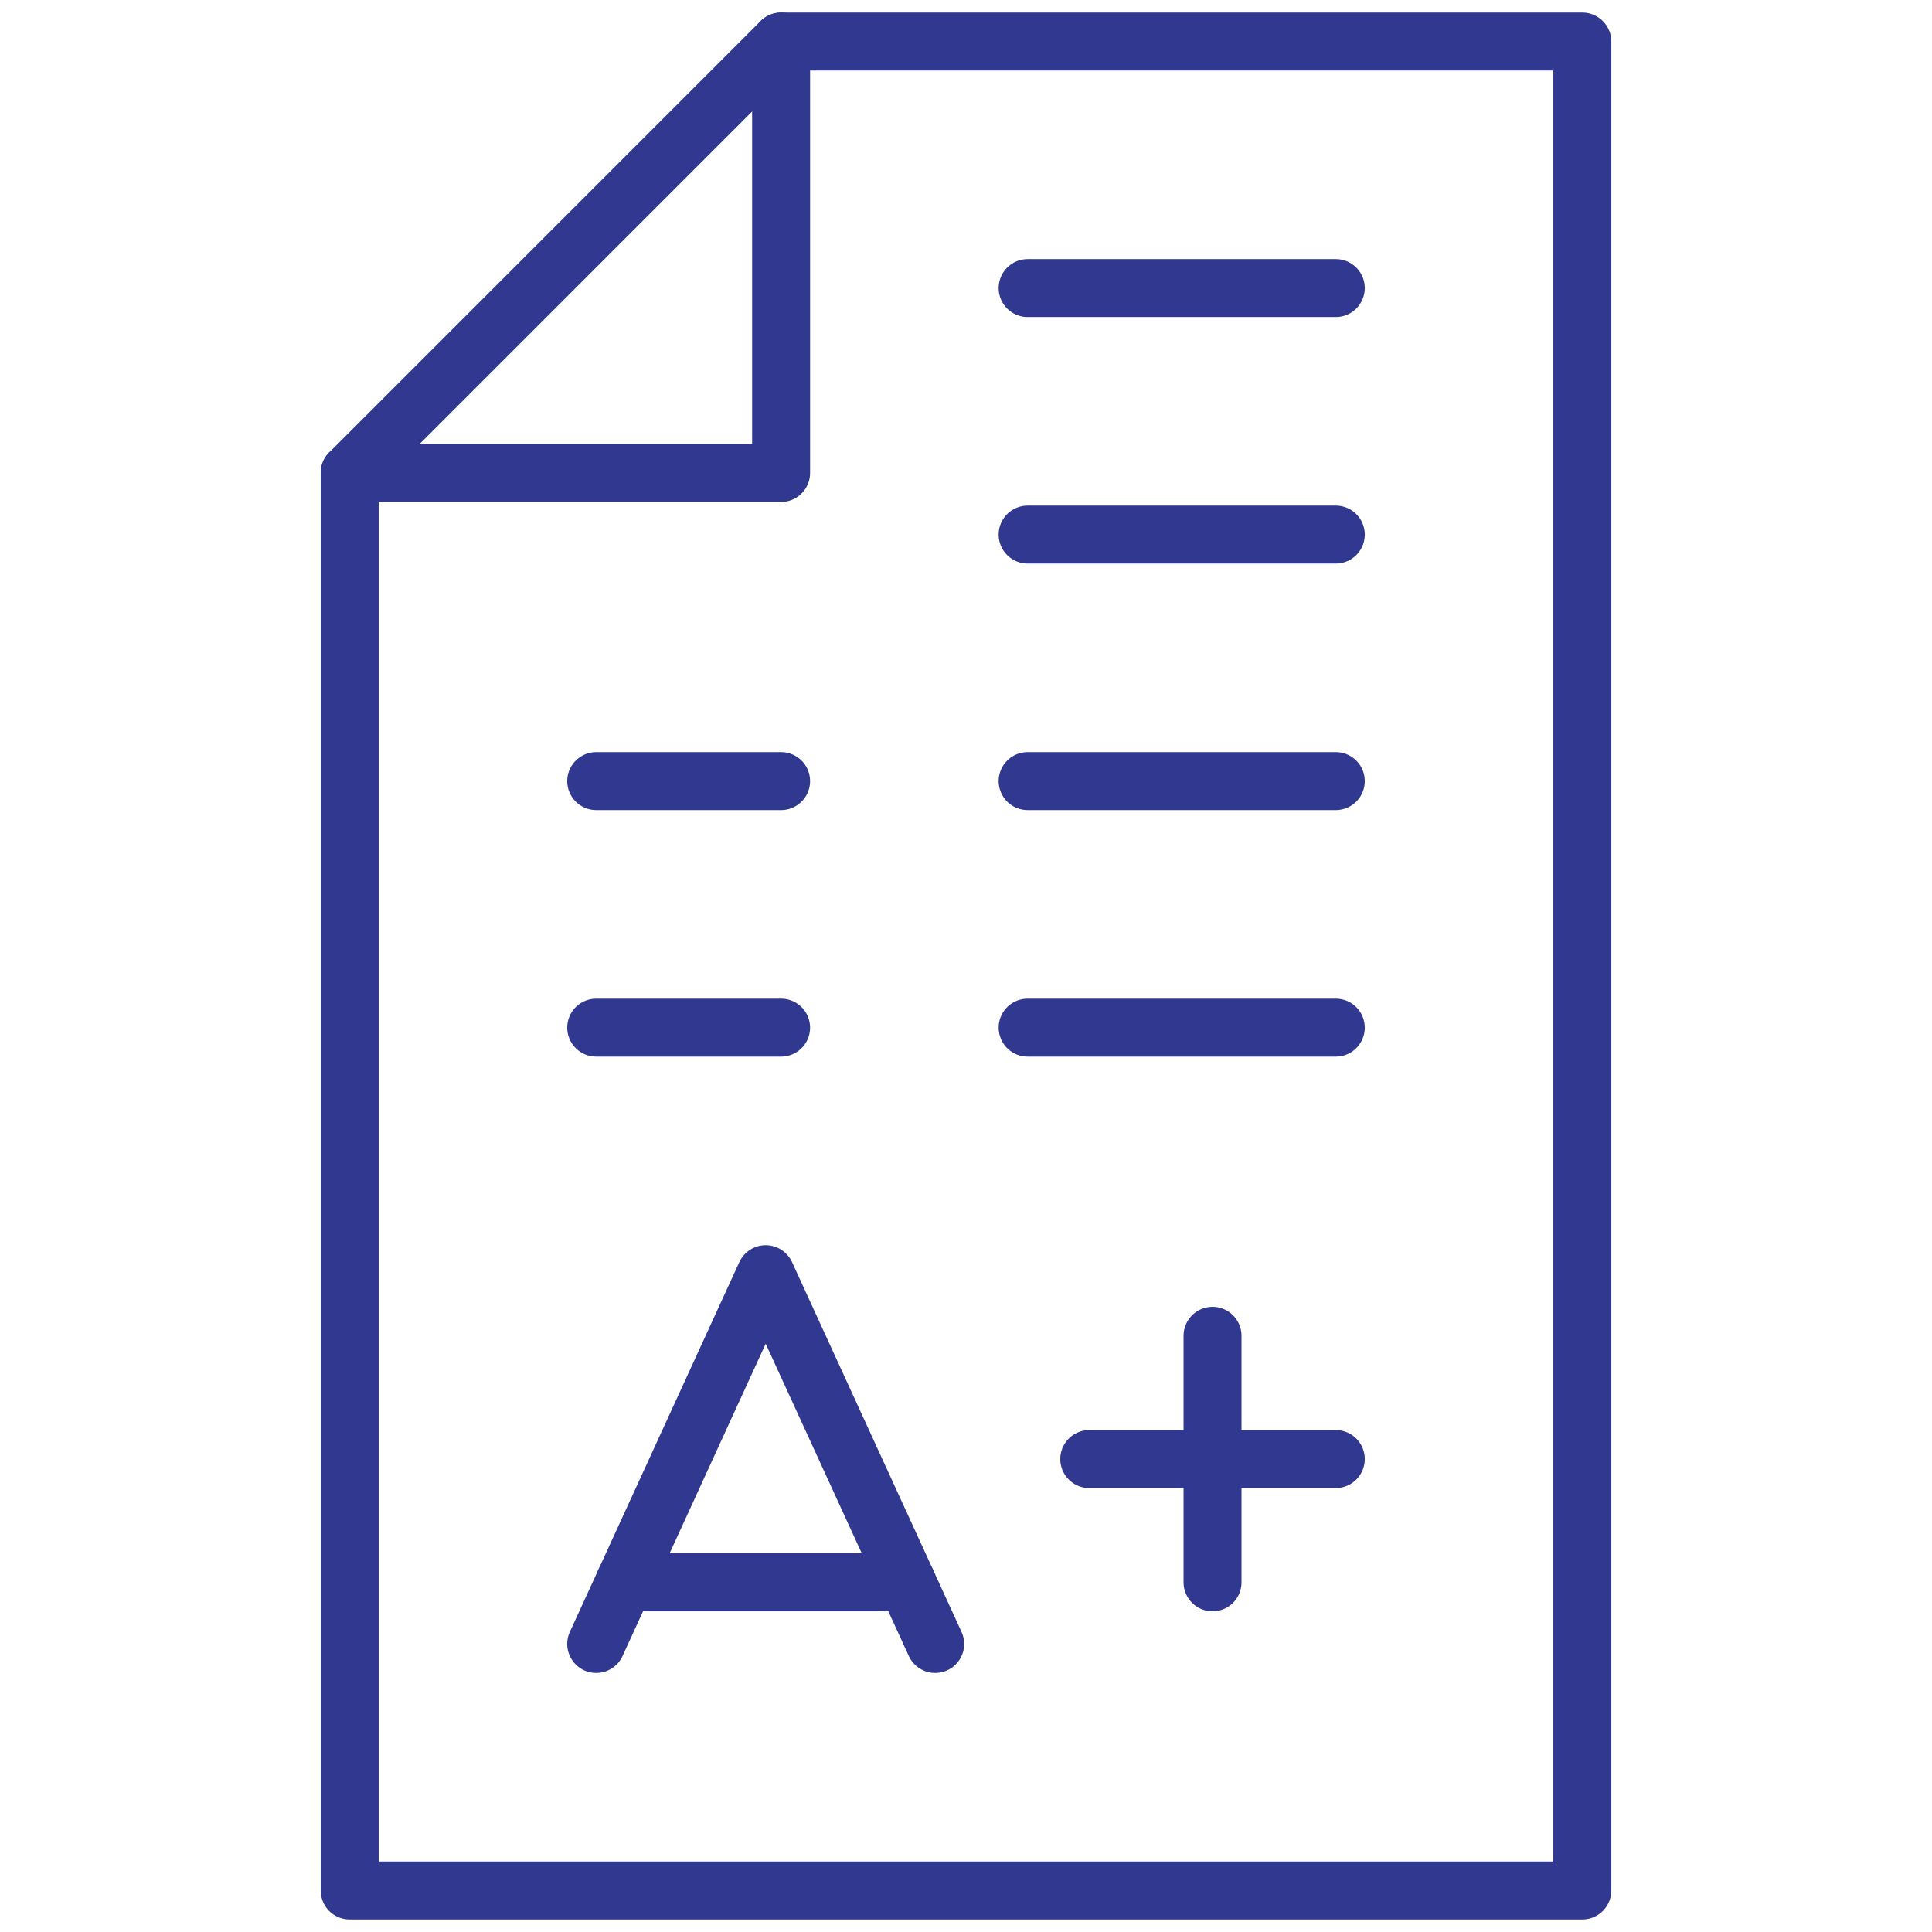
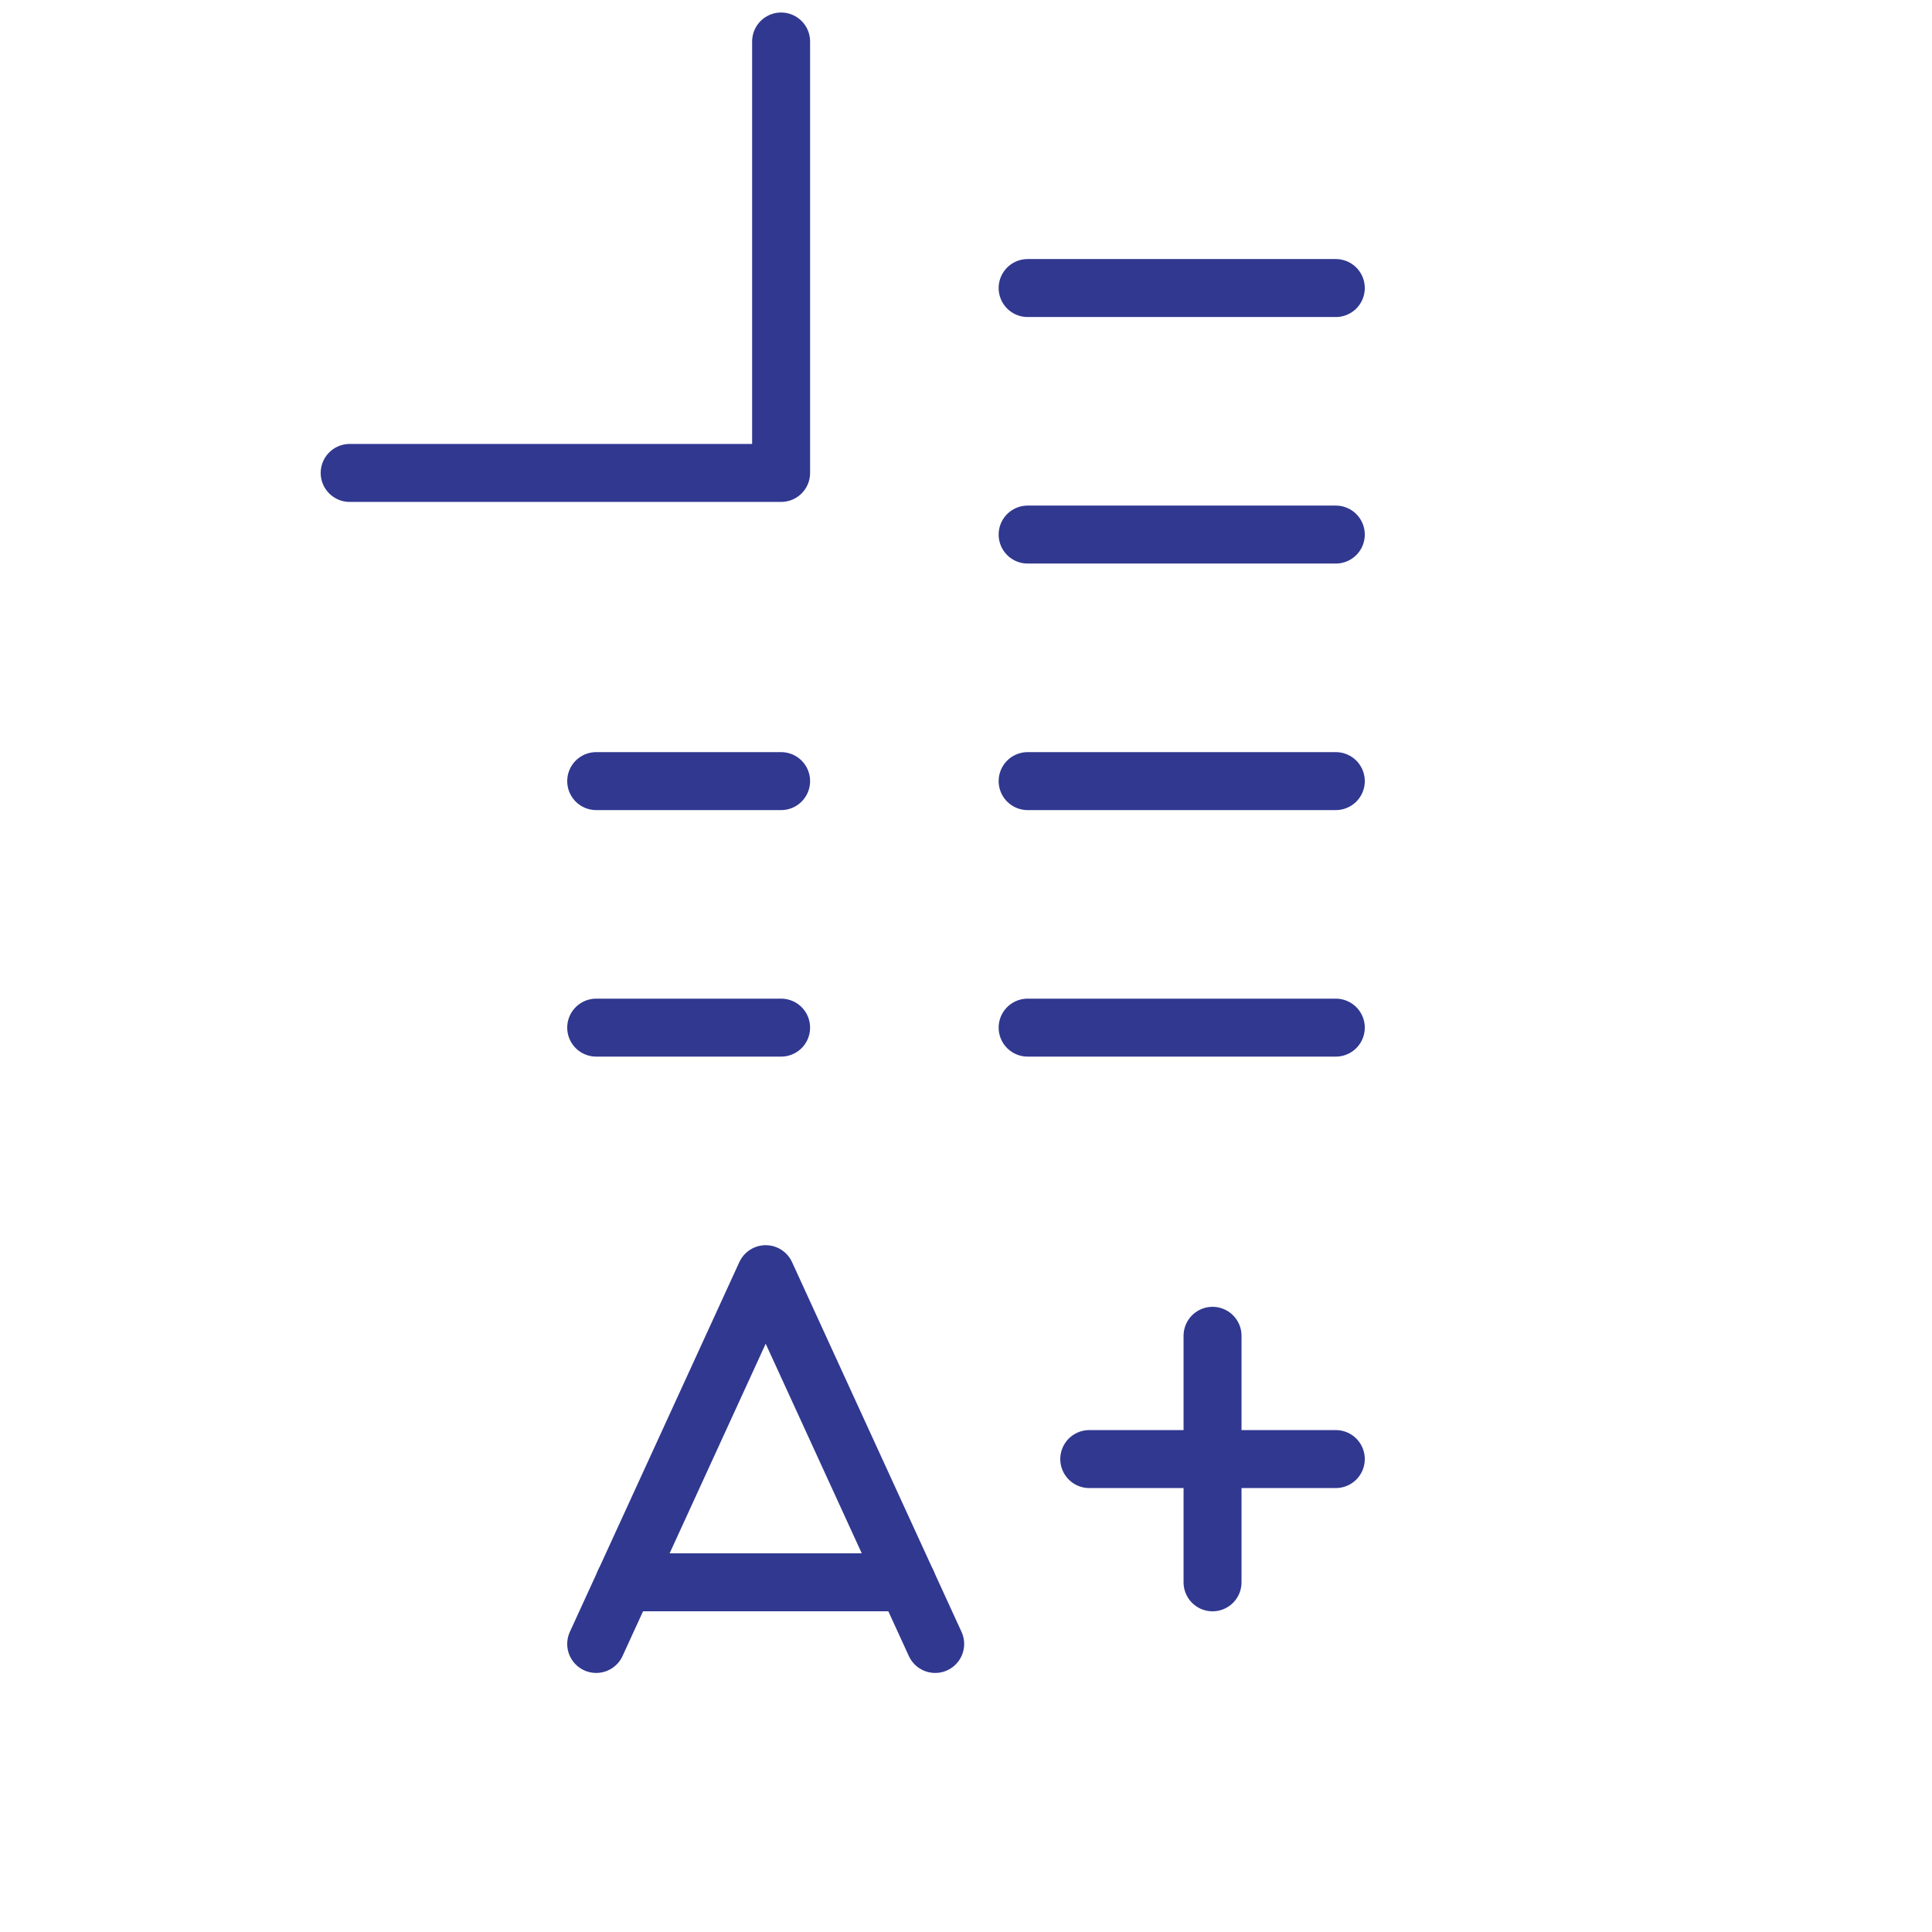
<svg xmlns="http://www.w3.org/2000/svg" width="100" height="100" viewBox="0 0 100 100" fill="none">
-   <path d="M81.901 2.148H40.43L18.099 24.479V97.852H81.901V2.148Z" stroke="#303890" stroke-width="3" stroke-miterlimit="10" stroke-linecap="round" stroke-linejoin="round" />
  <path d="M18.099 24.479H40.43V2.148" stroke="#303890" stroke-width="3" stroke-miterlimit="10" stroke-linecap="round" stroke-linejoin="round" />
  <path d="M30.859 85.091L39.632 65.951L48.405 85.091" stroke="#303890" stroke-width="3" stroke-miterlimit="10" stroke-linecap="round" stroke-linejoin="round" />
  <path d="M62.761 81.901V69.141" stroke="#303890" stroke-width="3" stroke-miterlimit="22.926" stroke-linecap="round" stroke-linejoin="round" />
  <path d="M56.38 75.521H69.141" stroke="#303890" stroke-width="3" stroke-miterlimit="22.926" stroke-linecap="round" stroke-linejoin="round" />
  <path d="M46.943 81.901H32.322" stroke="#303890" stroke-width="3" stroke-miterlimit="10" stroke-linecap="round" stroke-linejoin="round" />
  <path d="M53.19 40.43H69.141" stroke="#303890" stroke-width="3" stroke-miterlimit="22.926" stroke-linecap="round" stroke-linejoin="round" />
  <path d="M30.859 40.43H40.43" stroke="#303890" stroke-width="3" stroke-miterlimit="10" stroke-linecap="round" stroke-linejoin="round" />
  <path d="M53.19 27.669H69.141" stroke="#303890" stroke-width="3" stroke-miterlimit="10" stroke-linecap="round" stroke-linejoin="round" />
  <path d="M53.19 14.909H69.141" stroke="#303890" stroke-width="3" stroke-miterlimit="22.926" stroke-linecap="round" stroke-linejoin="round" />
  <path d="M53.19 53.19H69.141" stroke="#303890" stroke-width="3" stroke-miterlimit="10" stroke-linecap="round" stroke-linejoin="round" />
  <path d="M30.859 53.19H40.43" stroke="#303890" stroke-width="3" stroke-miterlimit="10" stroke-linecap="round" stroke-linejoin="round" />
</svg>